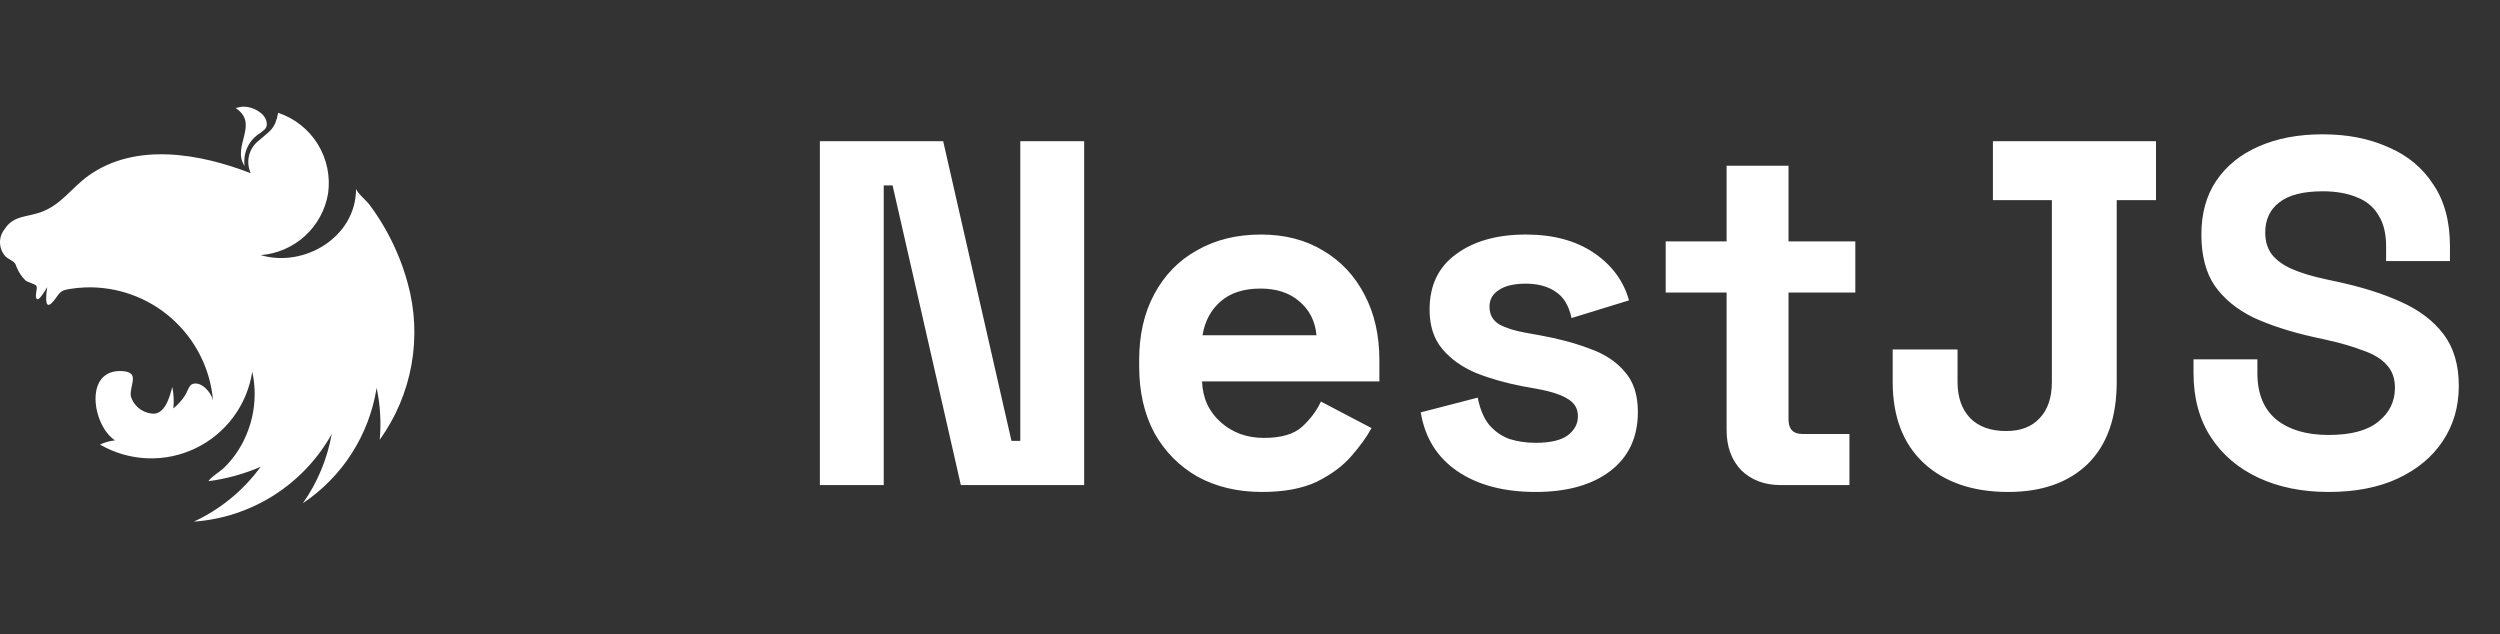
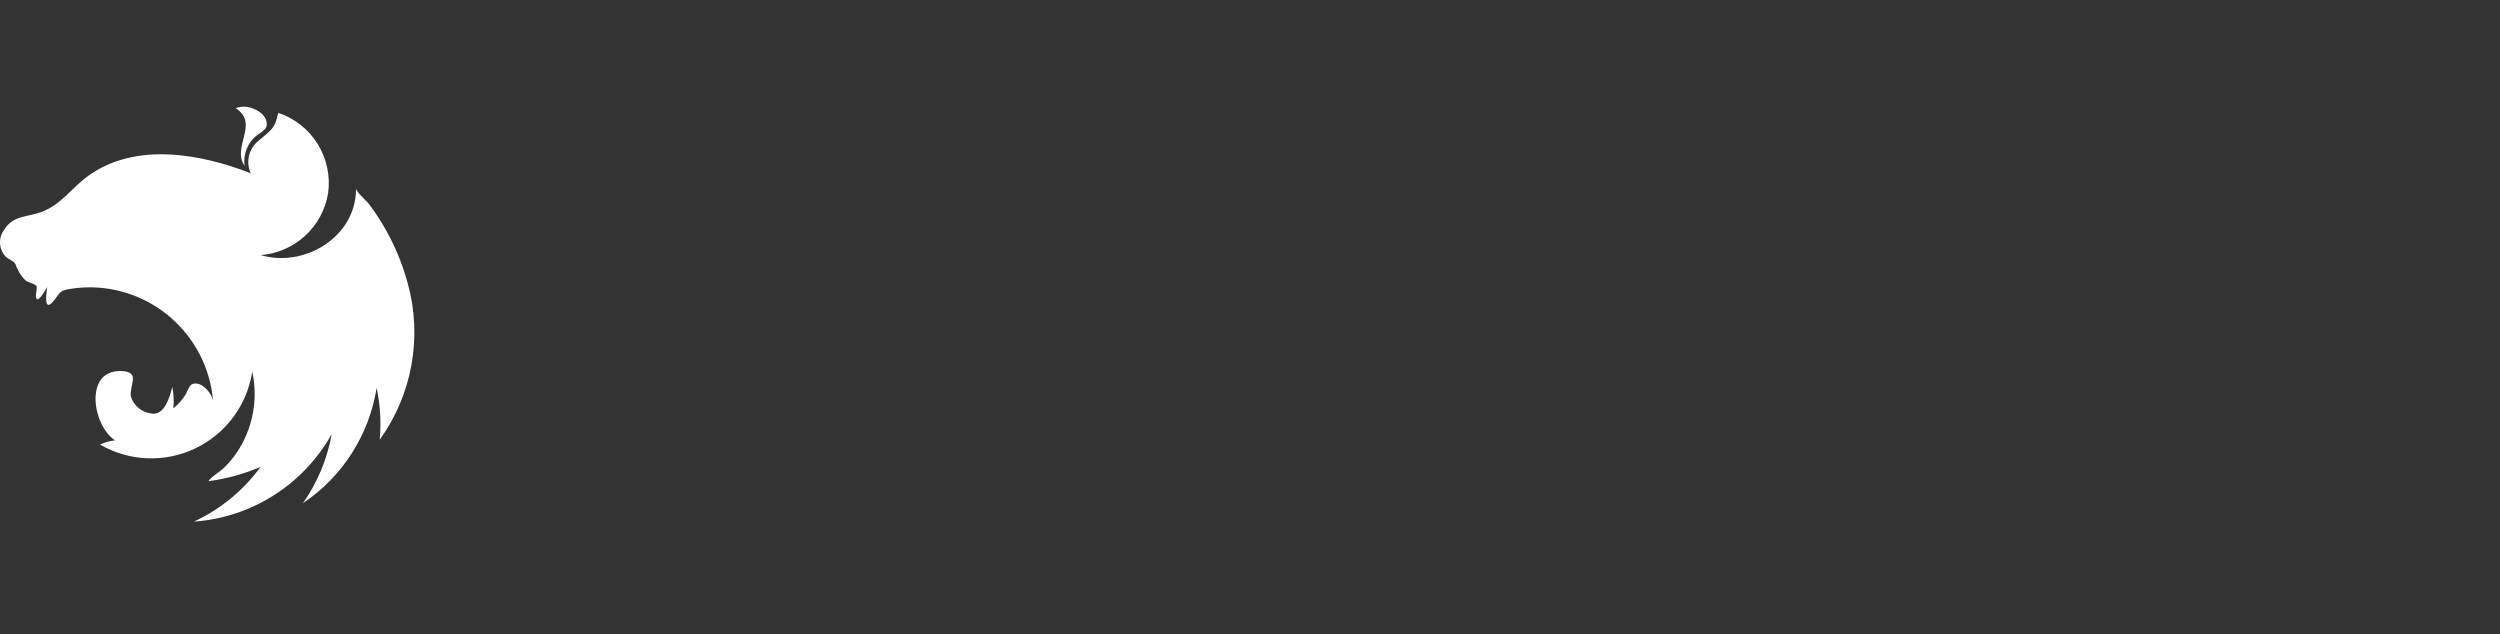
<svg xmlns="http://www.w3.org/2000/svg" width="134" height="34" viewBox="0 0 134 34" fill="none">
  <rect x="0" y="0" width="134" height="34" fill="#333333" stroke="none" />
  <path fill-rule="evenodd" clip-rule="evenodd" d="M13.083 5.717C12.93 5.719 12.779 5.746 12.635 5.796C13.918 6.64 12.404 7.862 13.111 8.894C13.063 8.547 13.118 8.193 13.27 7.877C13.422 7.561 13.665 7.297 13.967 7.119C14.193 6.931 14.339 6.863 14.29 6.552C14.212 6.042 13.532 5.717 13.083 5.717ZM14.91 6.046C14.733 6.938 14.513 6.971 13.859 7.545C13.604 7.746 13.424 8.027 13.348 8.342C13.272 8.658 13.305 8.99 13.44 9.285C10.739 8.237 7.278 7.603 4.74 9.417C3.827 10.069 3.27 11.006 2.145 11.388C1.417 11.637 0.702 11.563 0.246 12.285C0.079 12.493 -0.008 12.754 0.001 13.021C0.009 13.287 0.112 13.542 0.291 13.74C0.427 13.879 0.688 13.968 0.796 14.109C0.859 14.189 0.857 14.268 0.917 14.374C1.022 14.62 1.174 14.843 1.365 15.031C1.481 15.128 1.883 15.221 1.951 15.324C2.037 15.452 1.814 15.959 2.001 16.039C2.126 16.097 2.494 15.448 2.53 15.39C2.457 15.901 2.361 16.808 2.935 16.053C3.208 15.695 3.224 15.576 3.683 15.497C3.976 15.446 4.272 15.415 4.57 15.405C6.269 15.345 7.927 15.94 9.201 17.067C10.476 18.193 11.269 19.765 11.419 21.459C11.333 21.062 10.814 20.427 10.331 20.578C10.126 20.641 10.049 20.996 9.914 21.202C9.743 21.463 9.533 21.695 9.291 21.891C9.332 21.506 9.312 21.117 9.233 20.738C9.089 21.332 8.799 22.318 8.069 22.158C7.826 22.121 7.598 22.017 7.411 21.856C7.225 21.696 7.087 21.486 7.014 21.251C6.92 20.648 7.557 19.94 6.532 19.89C4.475 19.789 4.95 22.814 6.165 23.603C5.886 23.634 5.613 23.71 5.359 23.828C6.13 24.276 6.999 24.529 7.891 24.564C8.782 24.6 9.669 24.417 10.474 24.031C11.278 23.646 11.977 23.07 12.508 22.353C13.039 21.636 13.387 20.8 13.521 19.918C13.698 20.726 13.694 21.563 13.509 22.369C13.411 22.797 13.263 23.213 13.069 23.607C12.807 24.14 12.458 24.626 12.037 25.045C11.787 25.292 11.33 25.541 11.172 25.792C12.135 25.665 13.076 25.406 13.969 25.023C13.044 26.289 11.814 27.299 10.392 27.959C11.916 27.851 13.39 27.365 14.68 26.546C15.969 25.726 17.035 24.599 17.78 23.265C17.542 24.599 17.015 25.865 16.235 26.973C17.284 26.27 18.177 25.359 18.857 24.295C19.537 23.231 19.99 22.038 20.187 20.791C20.382 21.703 20.438 22.641 20.353 23.571C21.215 22.373 21.797 20.997 22.056 19.545C22.316 18.092 22.247 16.6 21.853 15.178C21.552 14.072 21.101 13.013 20.512 12.03C20.284 11.648 20.035 11.278 19.766 10.923C19.66 10.786 19.095 10.283 19.095 10.129C19.09 10.144 19.086 10.144 19.083 10.129C19.083 12.709 16.303 14.365 13.975 13.674C14.86 13.605 15.697 13.242 16.352 12.642C17.006 12.042 17.441 11.24 17.586 10.364C17.715 9.445 17.517 8.51 17.029 7.721C16.54 6.932 15.79 6.34 14.91 6.046Z" fill="white" />
-   <path d="M43.945 26V7.567H50.554L54.214 23.63H54.688V7.567H58.111V26H51.502L47.842 9.937H47.368V26H43.945ZM67.641 26.369C66.343 26.369 65.193 26.097 64.192 25.552C63.209 24.991 62.437 24.209 61.875 23.209C61.331 22.191 61.059 20.997 61.059 19.628V19.312C61.059 17.942 61.331 16.757 61.875 15.757C62.419 14.739 63.183 13.957 64.166 13.413C65.149 12.851 66.29 12.571 67.589 12.571C68.87 12.571 69.985 12.86 70.933 13.44C71.881 14.001 72.618 14.791 73.145 15.809C73.672 16.81 73.935 17.977 73.935 19.312V20.444H64.429C64.464 21.339 64.798 22.068 65.43 22.63C66.062 23.191 66.834 23.472 67.747 23.472C68.677 23.472 69.362 23.27 69.801 22.866C70.24 22.463 70.573 22.015 70.801 21.523L73.514 22.945C73.268 23.402 72.908 23.902 72.434 24.446C71.978 24.973 71.363 25.43 70.591 25.816C69.818 26.184 68.835 26.369 67.641 26.369ZM64.455 17.969H70.564C70.494 17.214 70.187 16.608 69.643 16.152C69.116 15.695 68.423 15.467 67.562 15.467C66.667 15.467 65.956 15.695 65.43 16.152C64.903 16.608 64.578 17.214 64.455 17.969ZM82.312 26.369C80.61 26.369 79.214 26 78.126 25.263C77.037 24.525 76.379 23.472 76.151 22.103L79.205 21.313C79.328 21.927 79.53 22.41 79.811 22.761C80.109 23.112 80.469 23.367 80.891 23.525C81.329 23.665 81.803 23.735 82.312 23.735C83.085 23.735 83.655 23.604 84.024 23.34C84.393 23.06 84.577 22.717 84.577 22.314C84.577 21.91 84.401 21.602 84.05 21.392C83.699 21.164 83.138 20.979 82.365 20.839L81.628 20.707C80.715 20.532 79.881 20.295 79.126 19.996C78.371 19.68 77.766 19.25 77.309 18.706C76.853 18.162 76.625 17.46 76.625 16.599C76.625 15.3 77.099 14.309 78.047 13.624C78.995 12.922 80.241 12.571 81.786 12.571C83.243 12.571 84.454 12.895 85.42 13.545C86.385 14.194 87.017 15.046 87.316 16.099L84.235 17.047C84.094 16.38 83.805 15.906 83.366 15.625C82.945 15.344 82.418 15.204 81.786 15.204C81.154 15.204 80.671 15.318 80.338 15.546C80.004 15.757 79.837 16.055 79.837 16.441C79.837 16.863 80.013 17.179 80.364 17.389C80.715 17.582 81.189 17.732 81.786 17.837L82.523 17.969C83.506 18.144 84.393 18.381 85.183 18.68C85.99 18.96 86.622 19.373 87.079 19.917C87.553 20.444 87.79 21.164 87.79 22.076C87.79 23.446 87.289 24.508 86.289 25.263C85.306 26 83.98 26.369 82.312 26.369ZM95.443 26C94.583 26 93.881 25.737 93.336 25.21C92.81 24.666 92.546 23.946 92.546 23.051V15.678H89.281V12.939H92.546V8.884H95.864V12.939H99.445V15.678H95.864V22.471C95.864 22.998 96.11 23.261 96.602 23.261H99.129V26H95.443ZM107.636 26.369C105.74 26.369 104.231 25.851 103.107 24.815C102.001 23.779 101.448 22.331 101.448 20.47V18.732H104.924V20.47C104.924 21.295 105.152 21.945 105.609 22.419C106.065 22.875 106.706 23.104 107.531 23.104C108.303 23.104 108.9 22.875 109.322 22.419C109.76 21.962 109.98 21.313 109.98 20.47V10.727H106.82V7.567H115.562V10.727H113.456V20.47C113.456 22.384 112.938 23.849 111.902 24.868C110.866 25.868 109.444 26.369 107.636 26.369ZM124.814 26.369C123.392 26.369 122.137 26.114 121.049 25.605C119.96 25.096 119.109 24.367 118.494 23.419C117.88 22.471 117.573 21.33 117.573 19.996V19.259H120.996V19.996C120.996 21.102 121.338 21.936 122.023 22.498C122.708 23.042 123.638 23.314 124.814 23.314C126.008 23.314 126.894 23.077 127.474 22.603C128.071 22.129 128.369 21.523 128.369 20.786C128.369 20.277 128.22 19.865 127.921 19.549C127.64 19.233 127.219 18.978 126.657 18.785C126.113 18.574 125.446 18.381 124.656 18.206L124.05 18.074C122.787 17.793 121.698 17.442 120.785 17.021C119.89 16.582 119.197 16.011 118.705 15.309C118.231 14.607 117.994 13.694 117.994 12.571C117.994 11.447 118.257 10.49 118.784 9.7C119.328 8.893 120.083 8.278 121.049 7.857C122.032 7.418 123.182 7.199 124.498 7.199C125.815 7.199 126.982 7.427 128 7.883C129.036 8.322 129.844 8.989 130.423 9.885C131.02 10.762 131.318 11.868 131.318 13.203V13.992H127.895V13.203C127.895 12.5 127.755 11.939 127.474 11.517C127.21 11.078 126.824 10.762 126.315 10.569C125.806 10.359 125.2 10.253 124.498 10.253C123.445 10.253 122.664 10.455 122.155 10.859C121.663 11.245 121.417 11.781 121.417 12.465C121.417 12.922 121.531 13.308 121.76 13.624C122.005 13.94 122.365 14.203 122.839 14.414C123.313 14.624 123.919 14.809 124.656 14.967L125.262 15.098C126.578 15.379 127.719 15.739 128.685 16.178C129.668 16.617 130.432 17.196 130.976 17.916C131.52 18.636 131.792 19.557 131.792 20.681C131.792 21.804 131.502 22.796 130.923 23.656C130.361 24.499 129.554 25.166 128.501 25.658C127.465 26.132 126.236 26.369 124.814 26.369Z" fill="white" />
</svg>